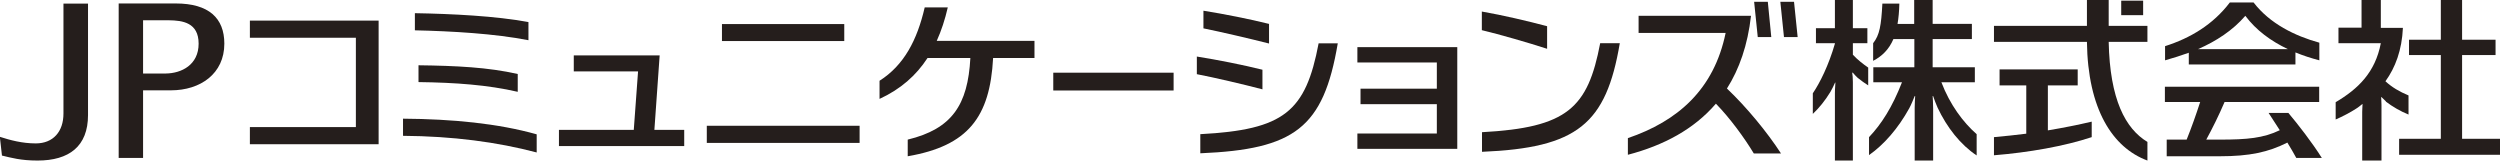
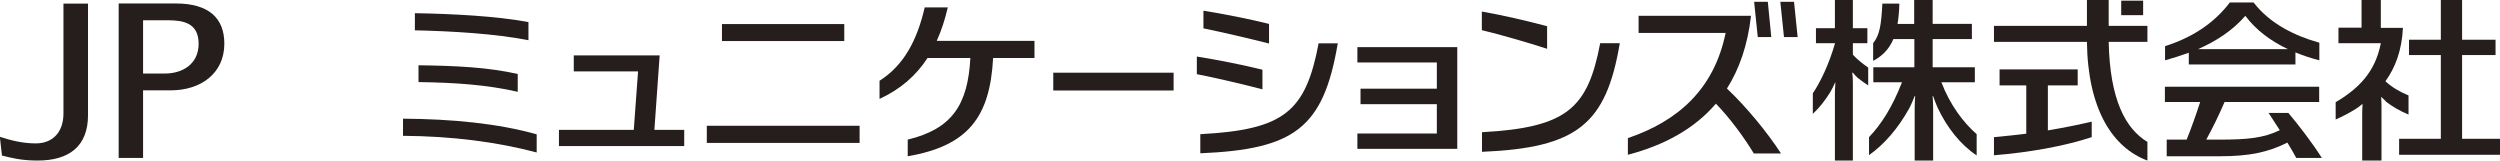
<svg xmlns="http://www.w3.org/2000/svg" id="_レイヤー_2" viewBox="0 0 151.67 9.74">
  <defs>
    <style>.cls-1{fill:#251e1c;}</style>
  </defs>
  <g id="footer">
    <g>
      <path class="cls-1" d="M.13,9.44c.54,.13,1.13,.3,2.15,.3,1.91,0,3.06-.86,3.06-2.76V.22h-1.49V6.89c0,1.09-.62,1.81-1.68,1.81-.83,0-1.56-.2-2.18-.4l.13,1.15Z" />
      <path class="cls-1" d="M10.66,.21h-3.46V9.58h1.48V5.48h1.69c1.79,0,3.24-1.01,3.24-2.83,0-1.55-.94-2.44-2.95-2.44m-.61,4.25s-1.36,0-1.37,0V1.23h1.56c.84,.01,1.81,.14,1.81,1.42s-1.03,1.8-2,1.81" />
      <polygon class="cls-1" points="149.37 8.42 149.37 3.34 151.4 3.34 151.4 2.41 149.37 2.41 149.37 0 148.08 0 148.08 2.41 146.15 2.41 146.15 3.34 148.08 3.34 148.08 8.42 145.55 8.42 145.55 9.39 151.67 9.39 151.67 8.42 149.37 8.42" />
      <path class="cls-1" d="M144.74,6.16c.42,.32,.89,.59,1.38,.79v-1.16c-.55-.23-1-.49-1.4-.86,.6-.83,1-1.89,1.06-3.24h-1.34V0h-1.17V1.68h-1.4v.94h2.57c-.34,1.77-1.37,2.77-2.74,3.58v1.05c.43-.19,.86-.41,1.26-.67,.12-.07,.24-.18,.36-.27h.01c0,.1-.02,.32-.02,.47v2.96h1.17v-3.38c0-.19-.02-.39-.02-.47h.02c.08,.08,.19,.19,.27,.26" />
      <path class="cls-1" d="M130.28,1.57h-2.35V0h-1.32V1.57h-5.64v.97h5.64c.05,4.09,1.56,6.42,3.67,7.2v-1.13c-1.33-.8-2.28-2.57-2.35-6.07h2.35v-.97Z" />
      <rect class="cls-1" x="128.69" y=".04" width="1.33" height=".88" />
      <path class="cls-1" d="M124.25,5.18h1.8v-.97h-4.74v.97h1.62v2.93c-.64,.08-1.29,.15-1.96,.21v1.1c2.11-.17,4.27-.55,5.93-1.1v-.94c-.81,.19-1.7,.37-2.66,.53v-2.74Z" />
      <path class="cls-1" d="M132.8,3.91h6.46v-.73c.46,.19,.95,.35,1.45,.48v-1.07c-1.48-.41-3-1.15-3.99-2.44h-1.44c-1.02,1.34-2.39,2.16-3.93,2.65v.86c.49-.14,.97-.29,1.44-.46v.71Zm3.42-2.95c.66,.88,1.55,1.53,2.58,2.02h-5.45c1.1-.48,2.1-1.13,2.87-2.02" />
      <path class="cls-1" d="M140.86,9.58c-.6-.95-1.44-2.03-2.03-2.73h-1.2c.22,.33,.45,.69,.68,1.05-1,.48-1.97,.57-3.64,.57h-.82c.36-.66,.75-1.44,1.11-2.28h5.74v-.93h-9.36v.93h2.14c-.25,.77-.53,1.56-.82,2.28h-1.21v1.01h3.21c1.83,0,2.96-.25,4.11-.83,.2,.32,.38,.64,.54,.93h1.54Z" />
      <path class="cls-1" d="M117.75,4.99h2.06v-.91h-2.56v-1.71h2.38v-.92h-2.38V0h-1.12V1.45h-1.01c.06-.35,.1-.76,.11-1.23h-1.03c-.07,1.33-.17,1.91-.56,2.4v1.07c.54-.28,.96-.69,1.23-1.32h1.27v1.71h-2.49v.91h1.74c-.59,1.51-1.24,2.53-2,3.33v1.09c.91-.64,1.76-1.61,2.44-2.84,.12-.22,.25-.54,.33-.74h.03c-.01,.19-.03,.44-.03,.71v3.2h1.12v-3.16c0-.31-.02-.59-.03-.75h.03c.07,.21,.18,.5,.27,.7,.57,1.21,1.39,2.25,2.37,2.9v-1.29c-.83-.73-1.62-1.79-2.14-3.15" />
      <path class="cls-1" d="M112.41,3.32v-.7h.88v-.91h-.88V0h-1.09V1.71h-1.15v.91h1.15v.03c-.38,1.31-.9,2.36-1.34,3.01v1.25c.39-.37,.74-.8,1.07-1.34,.09-.15,.2-.38,.28-.56h.02c0,.14-.03,.33-.03,.65v4.08h1.09V4.97c0-.25-.02-.44-.04-.55l.03-.02c.08,.1,.2,.23,.3,.32,.21,.17,.46,.35,.64,.46v-1.08c-.32-.22-.65-.48-.93-.78" />
      <rect class="cls-1" x="63.9" y="4.41" width="7.3" height="1.08" />
      <polygon class="cls-1" points="82.35 2.86 82.35 3.79 87.17 3.79 87.17 5.38 82.54 5.38 82.54 6.32 87.17 6.32 87.17 8.1 82.35 8.1 82.35 9.03 88.41 9.03 88.41 2.86 82.35 2.86" />
      <path class="cls-1" d="M97.07,2.62h1.2c-.83,4.91-2.58,6.35-8.36,6.59v-1.19c5.17-.28,6.42-1.46,7.17-5.4" />
      <path class="cls-1" d="M93.86,2.96c-1.14-.37-2.87-.87-3.96-1.13V.7c1.26,.22,2.8,.58,3.96,.89v1.37Z" />
      <path class="cls-1" d="M104.77,5.37c.75-1.18,1.26-2.64,1.46-4.41h-6.82v1.04h5.28c-.71,3.44-2.91,5.35-5.93,6.38v1.01c2.18-.57,4.02-1.56,5.34-3.1,.86,.88,1.74,2.09,2.3,3.02h1.65c-.85-1.31-2.1-2.82-3.27-3.93" />
      <polygon class="cls-1" points="107.46 2.25 107.25 .11 106.42 .11 106.64 2.25 107.46 2.25" />
      <polygon class="cls-1" points="108.84 .11 108.01 .11 108.23 2.25 109.06 2.25 108.84 .11" />
      <polygon class="cls-1" points="39.7 7.88 40.02 3.36 34.81 3.36 34.81 4.33 38.71 4.33 38.45 7.88 33.91 7.88 33.91 8.86 41.51 8.86 41.51 7.88 39.7 7.88" />
      <path class="cls-1" d="M80,2.63h1.16c-.87,5.13-2.62,6.43-8.34,6.67v-1.16c5.09-.27,6.39-1.36,7.18-5.52" />
      <path class="cls-1" d="M76.59,5.42c-1.18-.31-2.89-.71-3.98-.92v-1.07c1.26,.2,2.82,.51,3.98,.8v1.2Z" />
      <path class="cls-1" d="M76.99,2.64c-1.18-.3-2.9-.7-3.98-.92V.65c1.26,.2,2.82,.51,3.98,.8v1.19Z" />
-       <polygon class="cls-1" points="15.16 1.25 15.16 2.29 21.59 2.29 21.59 7.71 15.16 7.71 15.16 8.75 22.97 8.75 22.97 1.25 15.16 1.25" />
      <rect class="cls-1" x="42.88" y="7.63" width="9.27" height="1.04" />
      <rect class="cls-1" x="43.8" y="1.46" width="7.42" height="1.03" />
      <path class="cls-1" d="M32.56,8.15c-2.34-.66-5.11-.93-8.11-.95v1.04c3.01,.02,5.73,.38,8.11,1.01v-1.1Z" />
      <path class="cls-1" d="M32.06,1.34c-1.97-.37-4.63-.5-6.89-.54V1.84c2.25,.05,4.85,.2,6.89,.6V1.34Z" />
      <path class="cls-1" d="M31.41,4.49c-1.8-.41-3.73-.5-6.02-.53v1.02c2.26,.03,4.19,.17,6.02,.59v-1.07Z" />
      <path class="cls-1" d="M62.76,2.48h-5.93c.28-.62,.5-1.29,.67-2.03h-1.4c-.46,1.99-1.26,3.51-2.74,4.45v1.1c1.28-.59,2.22-1.42,2.91-2.48h2.6c-.15,2.85-1.12,4.3-3.8,4.95v1.01c3.66-.63,4.99-2.37,5.18-5.96h2.51v-1.04Z" />
    </g>
  </g>
</svg>